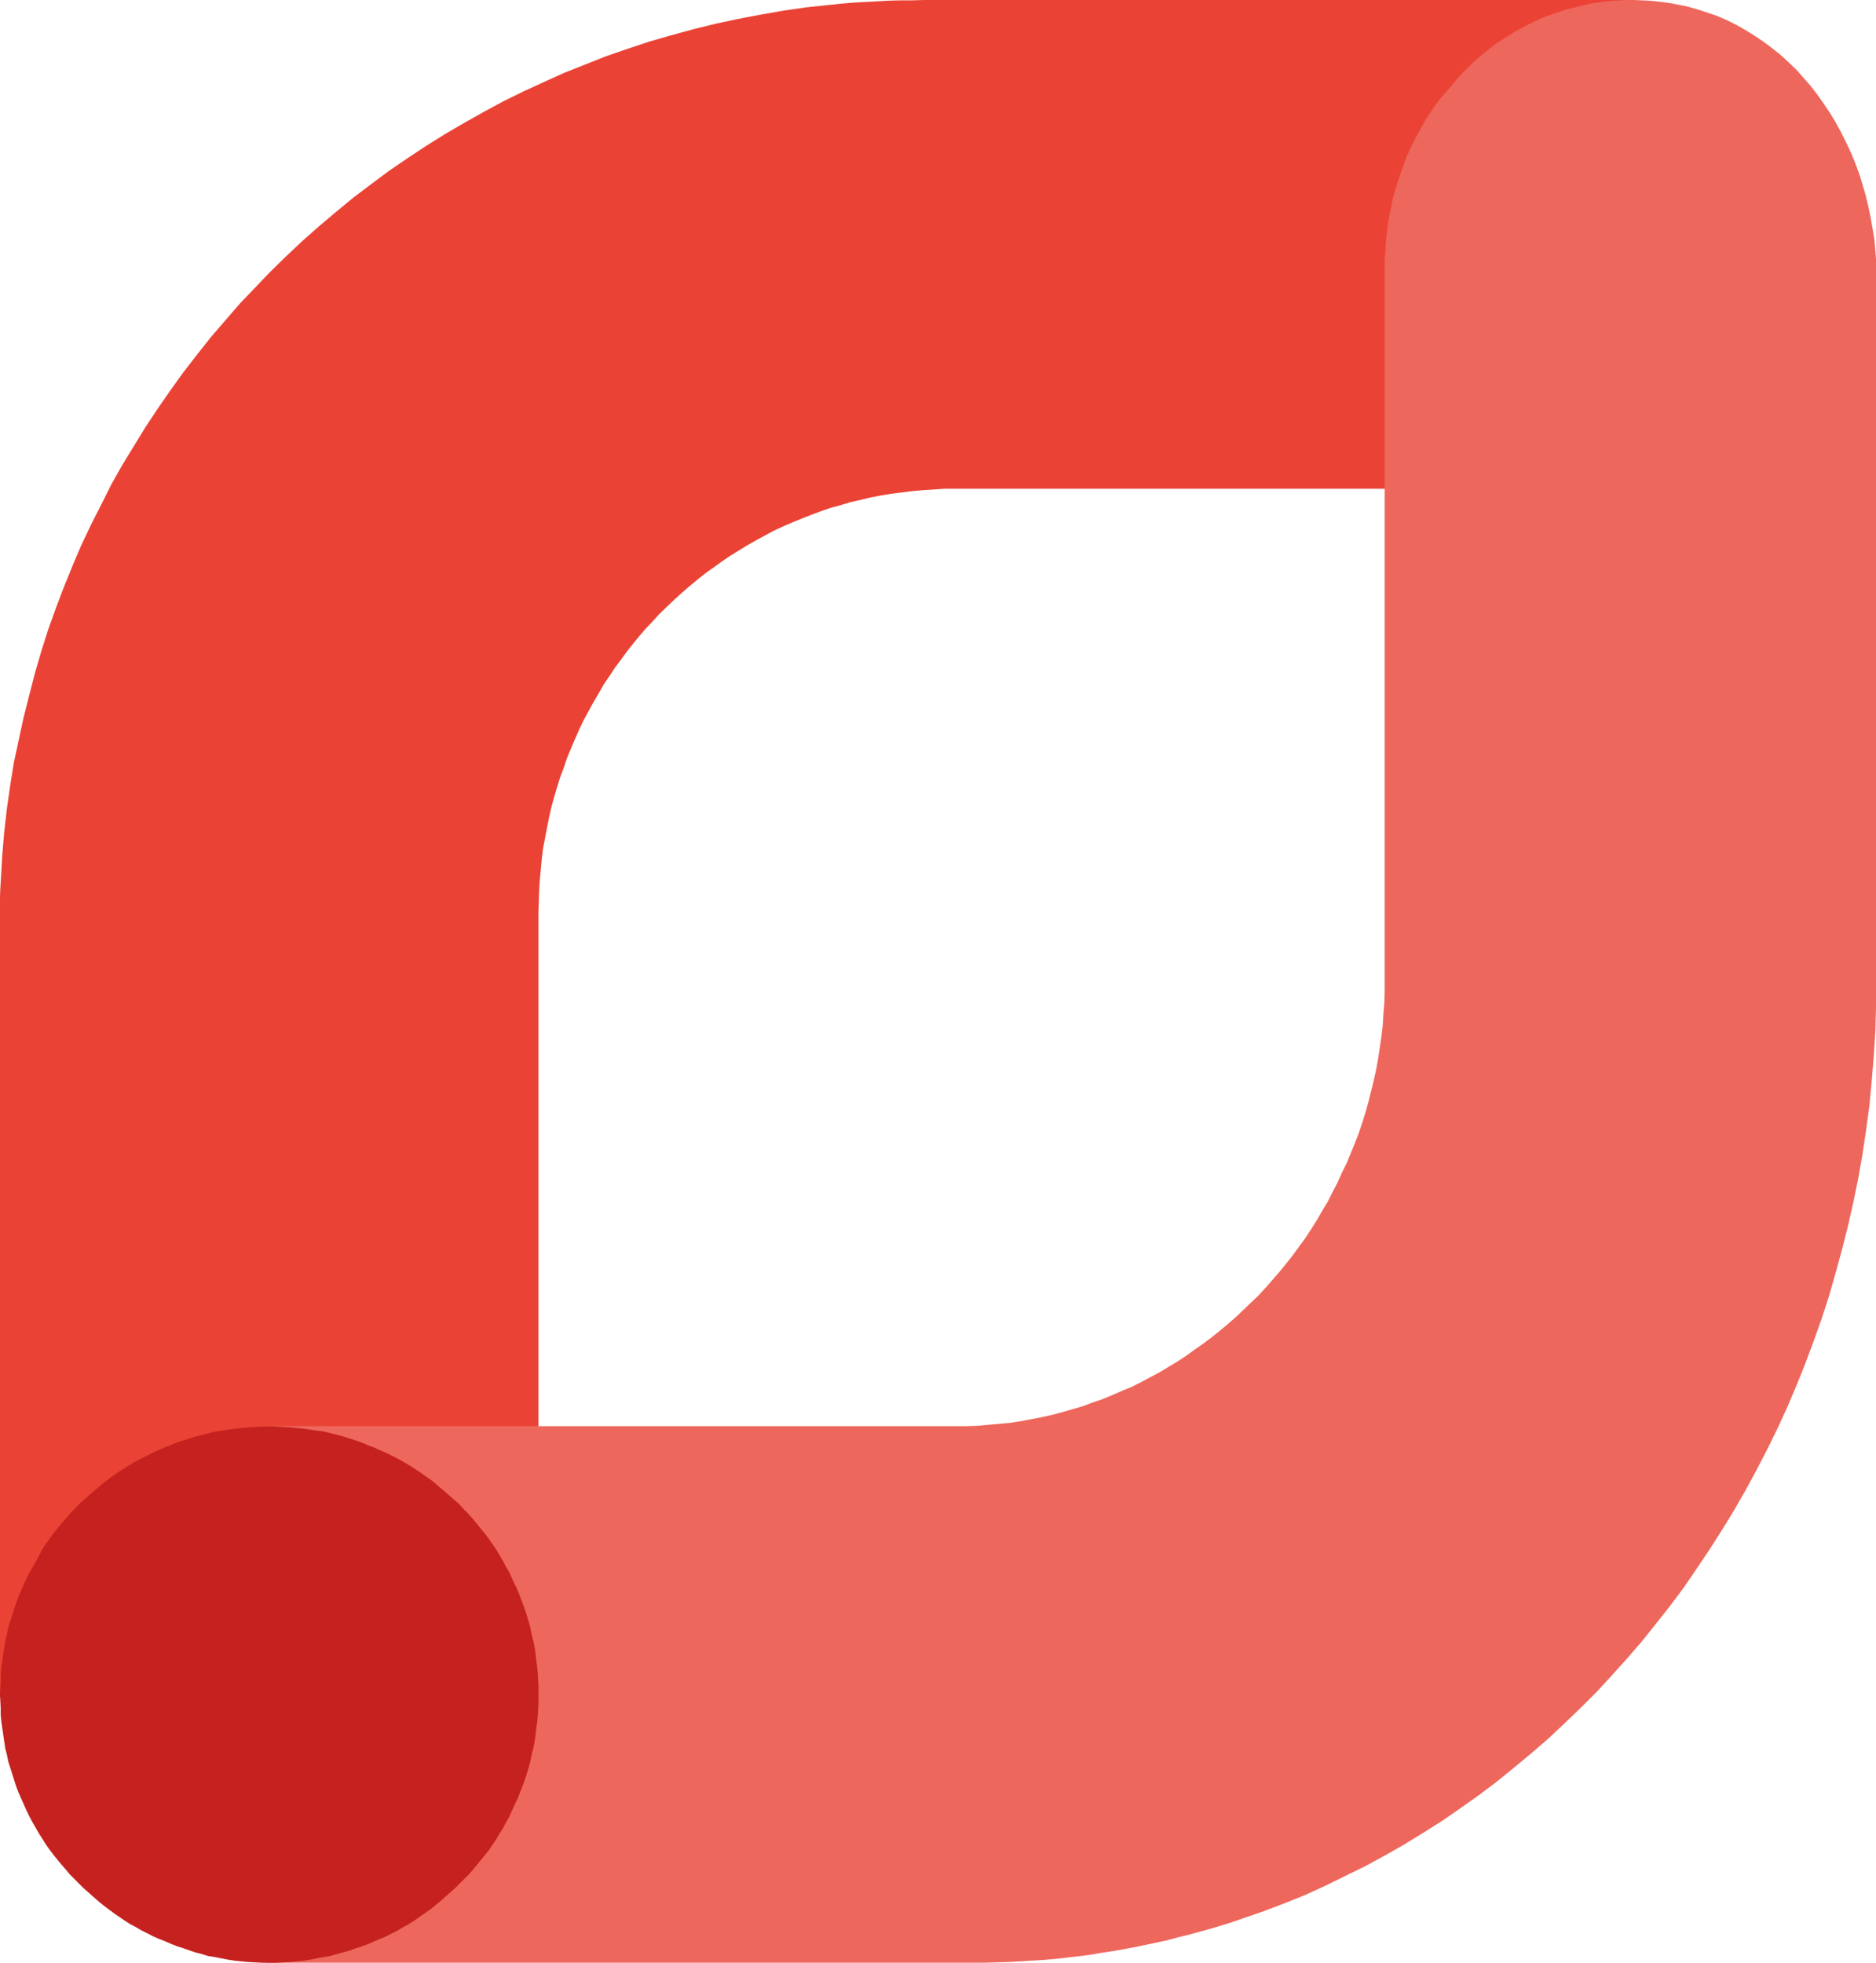
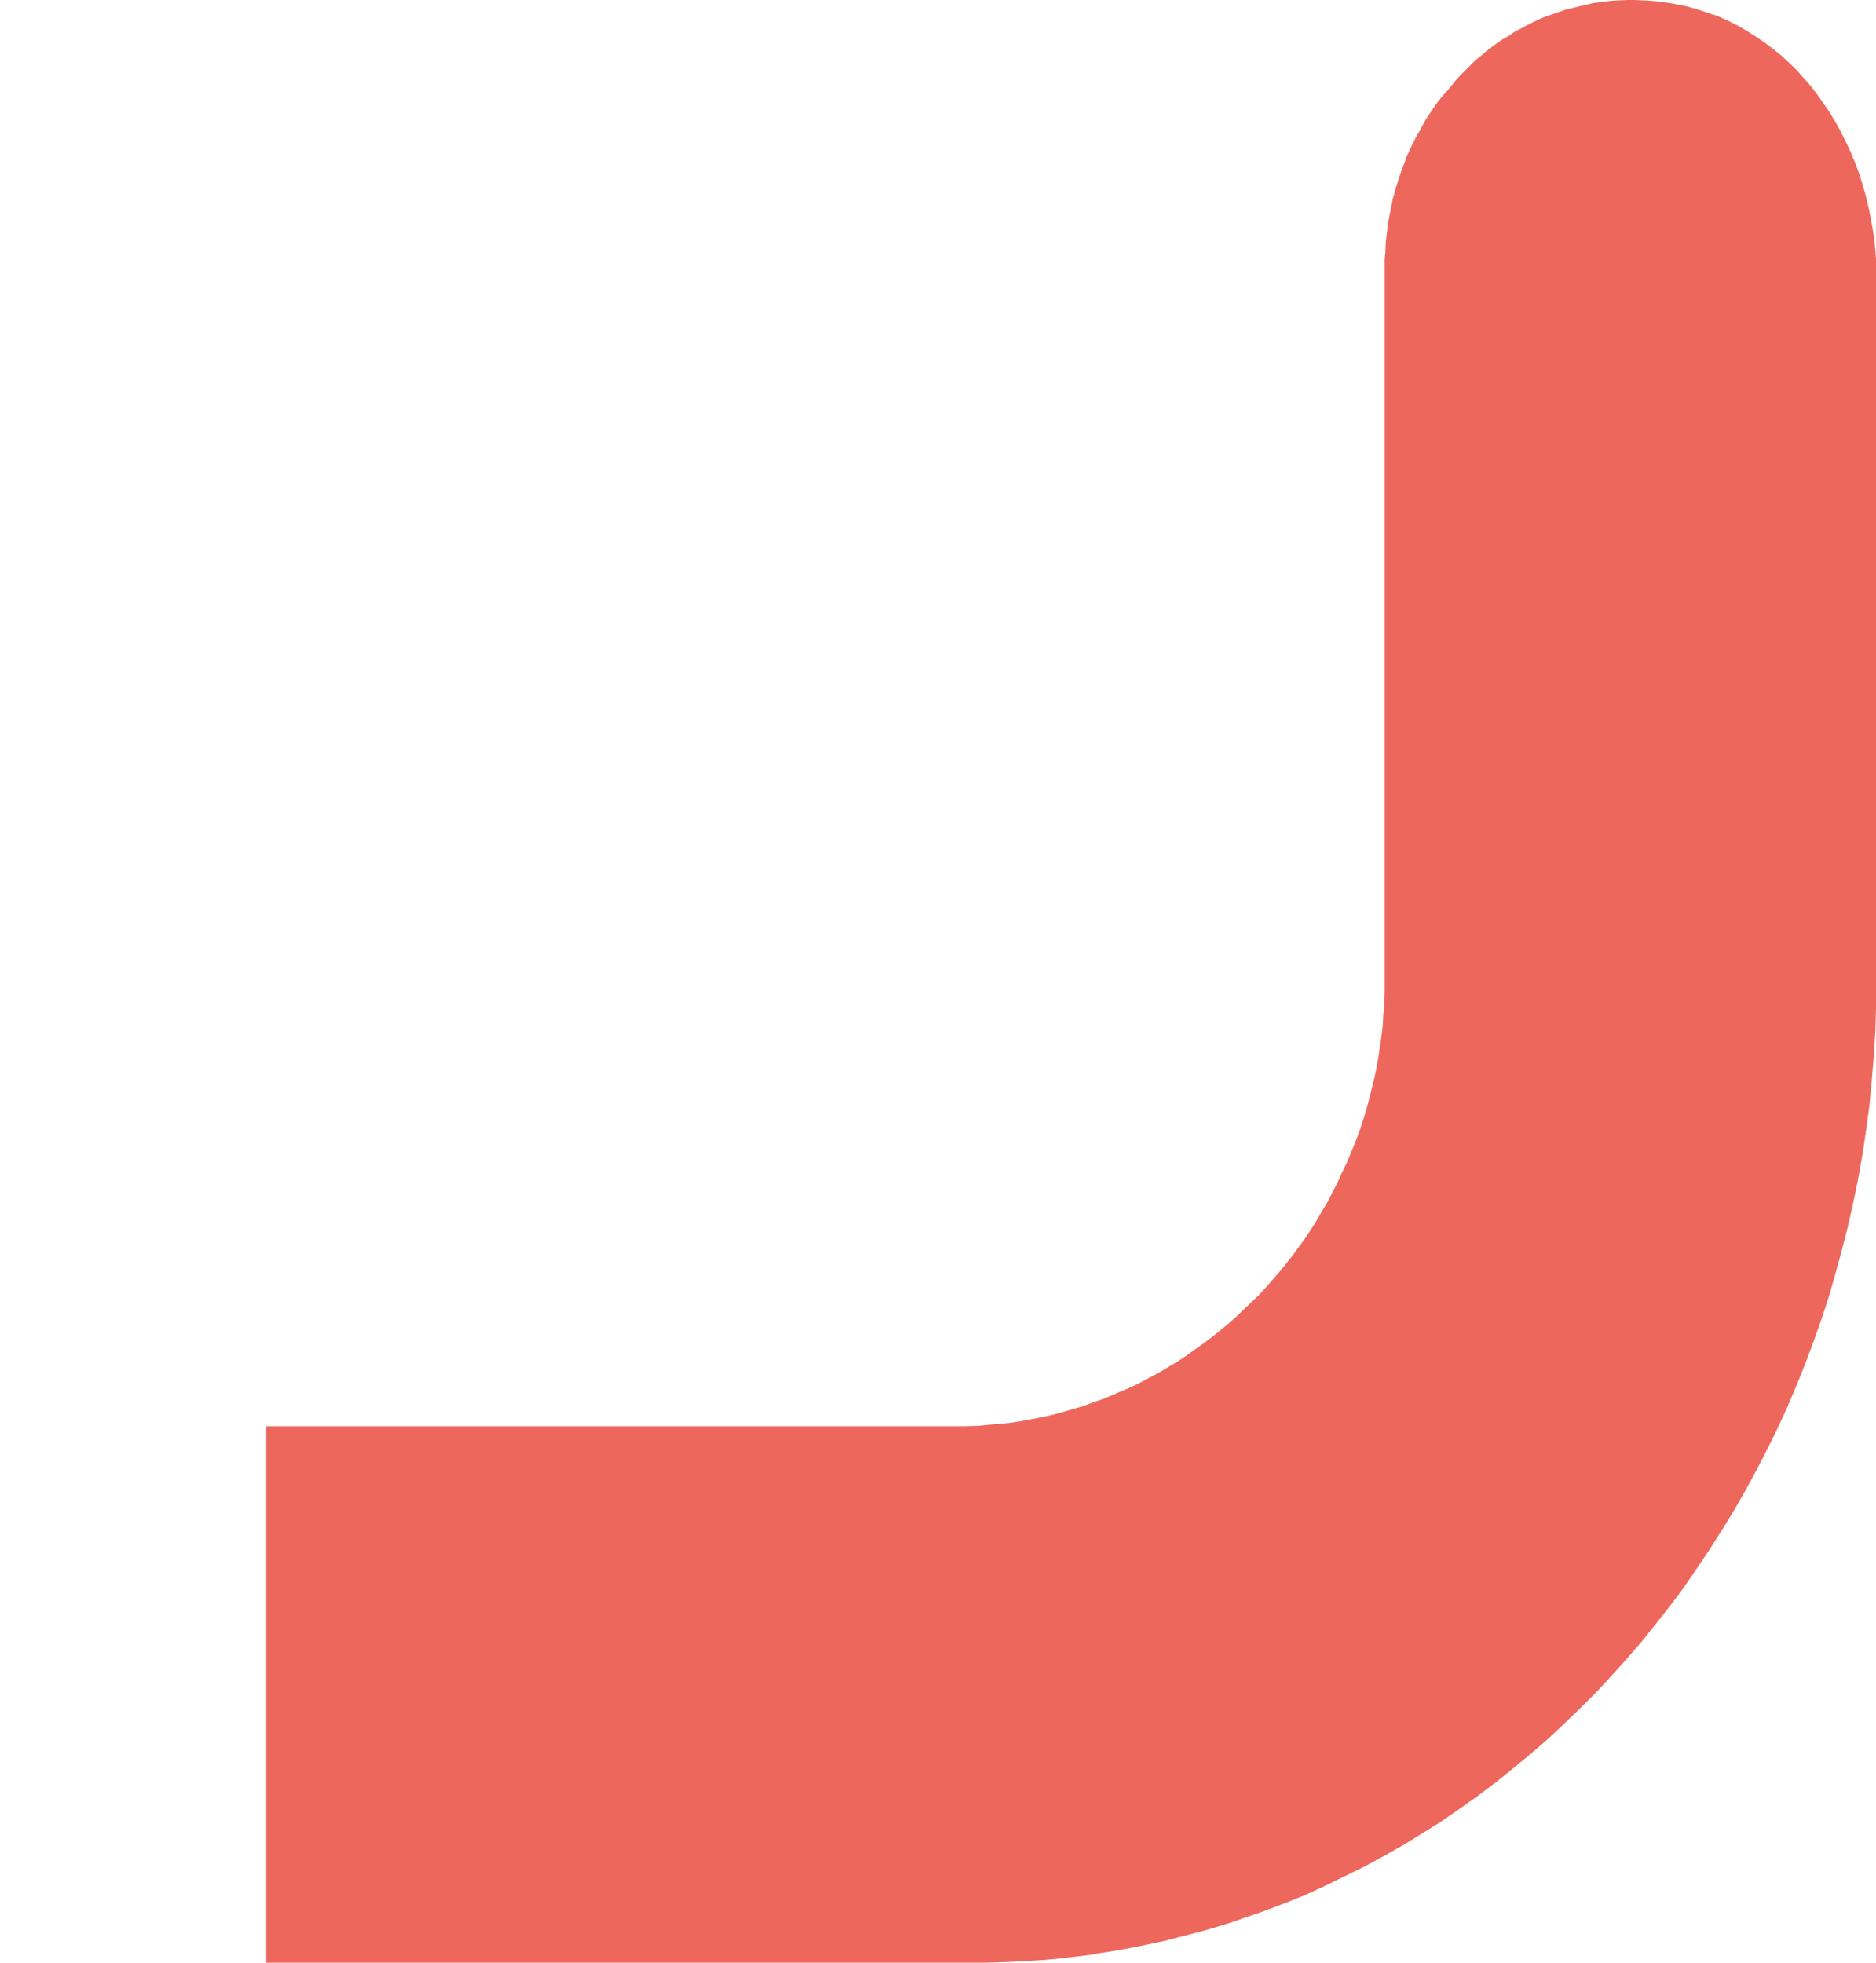
<svg xmlns="http://www.w3.org/2000/svg" width="38.412" height="40.188" viewBox="0 0 38.412 40.188">
-   <path d="M18.913,0l-.238.007H18.43l-.245.007-.238.014L17.7.041l-.238.014-.238.02L16.987.1,16.511.15l-.47.068L15.572.3l-.463.088-.463.1L14.19.6l-.449.123-.449.129L12.849,1l-.436.15-.429.17-.429.17-.422.191-.415.191-.408.2L9.9,2.294l-.4.225-.395.231-.381.238-.381.252L7.963,3.5,7.6,3.77l-.368.279-.347.286-.347.293-.34.3-.333.313-.327.32-.313.327-.313.327-.3.347-.293.34-.286.361-.279.361-.265.368-.259.374-.252.381-.238.388L2.5,9.528l-.225.4-.2.4-.211.415-.2.422-.177.415-.177.436-.163.429-.157.436-.143.449-.129.442L.6,14.231l-.116.456-.1.463-.1.463-.075.47-.068.476-.054.47-.041.483-.014.245-.014.238-.014.245-.007.238L0,18.723V34.757H11.025V18.689l.007-.225.007-.225.014-.218.02-.218.02-.218.027-.218.041-.211.041-.211.041-.211.048-.211.054-.2.061-.2.061-.2.075-.2.068-.2.082-.2.082-.191.088-.2.088-.184.1-.184.1-.184.109-.184.1-.177.116-.17.116-.177.123-.163.123-.17.129-.163.129-.157.136-.157.143-.15.136-.15.15-.143.15-.143.15-.136.157-.136.163-.136.163-.129.163-.116.17-.123.17-.116.177-.109.177-.109.177-.1.184-.1.184-.1.191-.088.191-.082.2-.082.191-.075.2-.075.2-.068.2-.054.2-.061.211-.048.2-.048.218-.041.2-.034.218-.027.218-.027.218-.02.218-.014.218-.014H33.321V0Z" fill="#ea4335" fill-rule="evenodd" />
  <path d="M35.886,0l-.15.007-.143.007-.15.014L35.3.048l-.143.02L35.022.1l-.143.034-.136.034L34.607.2l-.136.048-.136.048L34.205.34l-.129.054-.129.061-.123.061L33.7.585l-.123.061-.116.082L33.334.8l-.123.082L33.1.966l-.109.082-.116.1-.109.088-.1.1-.1.1-.1.1-.1.109-.088.109-.088.109-.1.109L32,2.083l-.082.116-.082.123-.082.123-.068.123-.068.129-.075.129-.068.136-.061.129-.061.136-.048.136-.054.143-.048.143-.048.15-.041.136-.041.15-.027.15-.034.157-.027.15-.02.15-.02.163L30.932,5l-.007.163-.014.157V20.308l-.007.231-.02.231L30.871,21l-.027.225-.034.231-.034.225-.041.225-.048.218-.054.218-.054.218-.061.218L30.449,23l-.068.2-.082.211-.082.2-.082.2-.1.2-.088.2-.1.191-.1.2-.116.191-.109.191-.116.184-.116.177-.129.177-.129.177-.129.163-.143.177-.143.163-.136.157-.15.163-.157.15-.15.143-.157.15-.163.143-.163.136-.17.136-.17.129-.177.123-.17.123-.184.123-.184.109L26.3,28.1l-.191.1-.184.1-.2.1-.2.082-.2.088-.2.082-.2.068-.2.075-.211.061-.211.061-.2.054-.218.048-.211.041-.218.041-.225.034-.218.02-.225.02-.218.02-.231.007H8.01V40.188H22.738l.238-.007.238-.007.238-.014.238-.014.231-.014.238-.02.231-.027.238-.027.225-.027.231-.041.231-.034.231-.041.225-.041L26,39.827l.225-.048.225-.048.225-.061.218-.054.225-.061.225-.061.225-.068.218-.068L28,39.283l.436-.15.429-.163.422-.17.415-.191.408-.2.408-.2.4-.218.395-.225.388-.238.388-.245.374-.259.374-.265.361-.272.361-.293.354-.293.347-.3.333-.313.333-.32.327-.327.313-.34.313-.347.3-.347.293-.368.286-.361.279-.374.265-.388.265-.395.252-.395.245-.4.238-.415.225-.415.218-.422.211-.429.2-.436.191-.449.177-.442.17-.456.163-.456.15-.463.136-.476.129-.47.123-.483.109-.483.1-.483.088-.5.075-.5.068-.5.048-.51.041-.5.034-.517.014-.517.007-.517V5.39l-.02-.238-.02-.238L40.9,4.676l-.041-.231-.048-.231-.054-.225-.068-.231-.068-.218-.082-.218-.088-.211-.1-.211-.1-.2-.109-.2-.116-.191L39.9,2.123l-.129-.184-.136-.177-.15-.17-.143-.163-.157-.15-.163-.15-.17-.136-.17-.129L38.5.742,38.316.626,38.126.517l-.2-.1-.2-.088L37.52.259,37.309.191,37.091.129,36.941.1,36.785.068l-.15-.02-.157-.02L36.336.014,36.179.007,36.029,0Z" transform="translate(-2.559)" fill="#ee675c" fill-rule="evenodd" />
-   <path d="M5.513,42.91l-.136.007-.143.007-.143.007-.143.014-.136.014-.136.02L4.539,43l-.136.02-.136.034-.129.034L4,43.121l-.123.041-.136.041-.129.041-.123.054-.123.048-.123.054-.123.054-.116.061-.123.061-.116.061-.116.068-.116.075-.109.068-.109.075-.1.075-.109.082-.1.088-.1.082-.1.088-.1.088-.1.088-.088.1-.1.1-.082.1-.088.1-.082.1-.082.1-.075.109-.082.109-.068.109L.8,45.557l-.061.116-.068.116L.606,45.9l-.061.123-.054.116-.054.123-.054.123-.048.129-.041.129-.041.123L.211,46.9l-.041.123-.027.136L.109,47.3l-.02.129-.02.136-.02.136-.02.143-.014.136v.143l-.007.136L0,48.4l.007.143.007.143v.136l.014.143.02.136.02.136.02.136.02.136.034.129.027.136.041.129.041.129.041.129.041.129.048.123.054.122.054.123.054.122.061.123.061.116.068.116.061.109.075.116.068.109.082.116.075.1.082.1.082.1.088.1.082.1.1.1.088.088.1.1.1.088.1.088.1.088.1.082.109.082.1.075.109.075.109.075.116.075.116.061.116.068.123.061.116.061.123.054.123.048.123.054.123.048.129.041.136.048L4,53.684l.136.034.129.041.136.02.136.027.136.027.136.02.136.014.143.014.143.007.143.007h.279l.143-.007.143-.007.136-.014.143-.014.129-.02.136-.027.143-.027.129-.02.136-.041.129-.034.129-.034.129-.048.129-.041.129-.048.123-.054.116-.048.129-.054.116-.061.123-.061.109-.068.116-.061.116-.075.109-.075L8.7,52.88l.109-.075.1-.082.1-.082.1-.088.1-.088.1-.088.1-.1.088-.088.1-.1.088-.1.082-.1.082-.1.082-.1.082-.1.075-.116.075-.109.068-.116.068-.109.061-.116.068-.116.054-.123.054-.122.061-.123.048-.122.048-.123.048-.129.041-.129.041-.129.034-.129.027-.136.034-.129.027-.136.02-.136.014-.136.02-.136.014-.143.007-.136.007-.143v-.286l-.007-.136-.007-.143L11,47.844l-.02-.143-.014-.136-.02-.136-.027-.129-.034-.136-.027-.136-.034-.123-.041-.136-.041-.123-.048-.129-.048-.129-.048-.123-.061-.123-.054-.116-.054-.123-.068-.116-.061-.116-.068-.116-.068-.116-.075-.109-.075-.109-.082-.109-.082-.1-.082-.1-.082-.1-.088-.1-.1-.1-.088-.1-.1-.088-.1-.088-.1-.088-.1-.082-.1-.088L8.813,44,8.7,43.924,8.6,43.849l-.109-.068-.116-.075-.116-.068-.109-.061-.123-.061-.116-.061L7.779,43.4l-.116-.054L7.541,43.3l-.129-.054L7.282,43.2l-.129-.041-.129-.041-.129-.034-.136-.034-.129-.034L6.486,43l-.136-.02-.129-.02-.143-.014-.136-.014L5.8,42.924l-.143-.007Z" transform="translate(0 -13.706)" fill="#c5221f" fill-rule="evenodd" />
</svg>